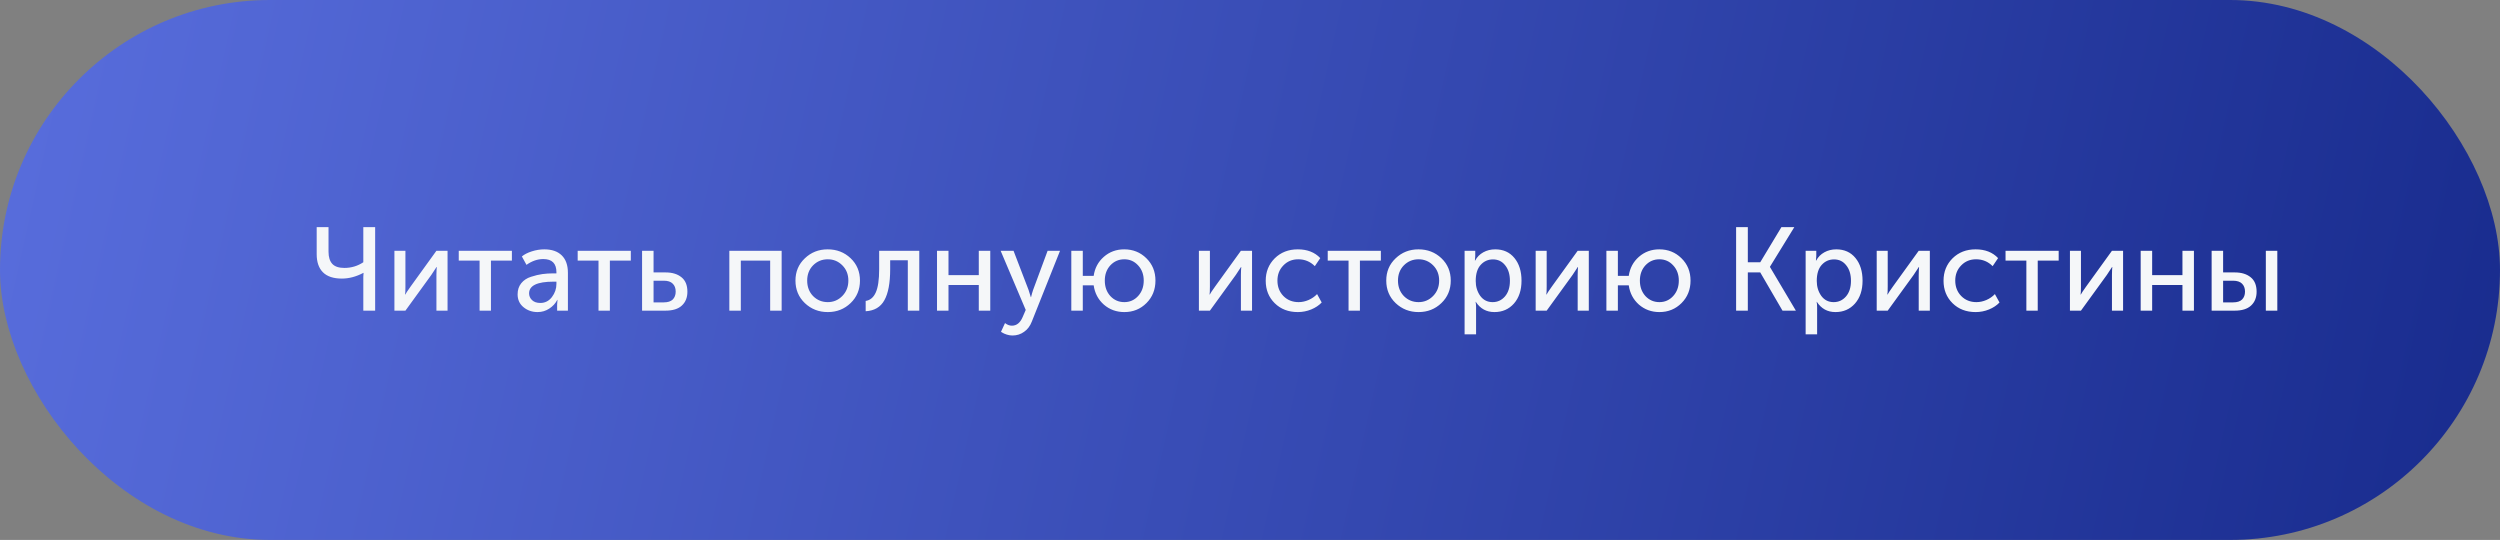
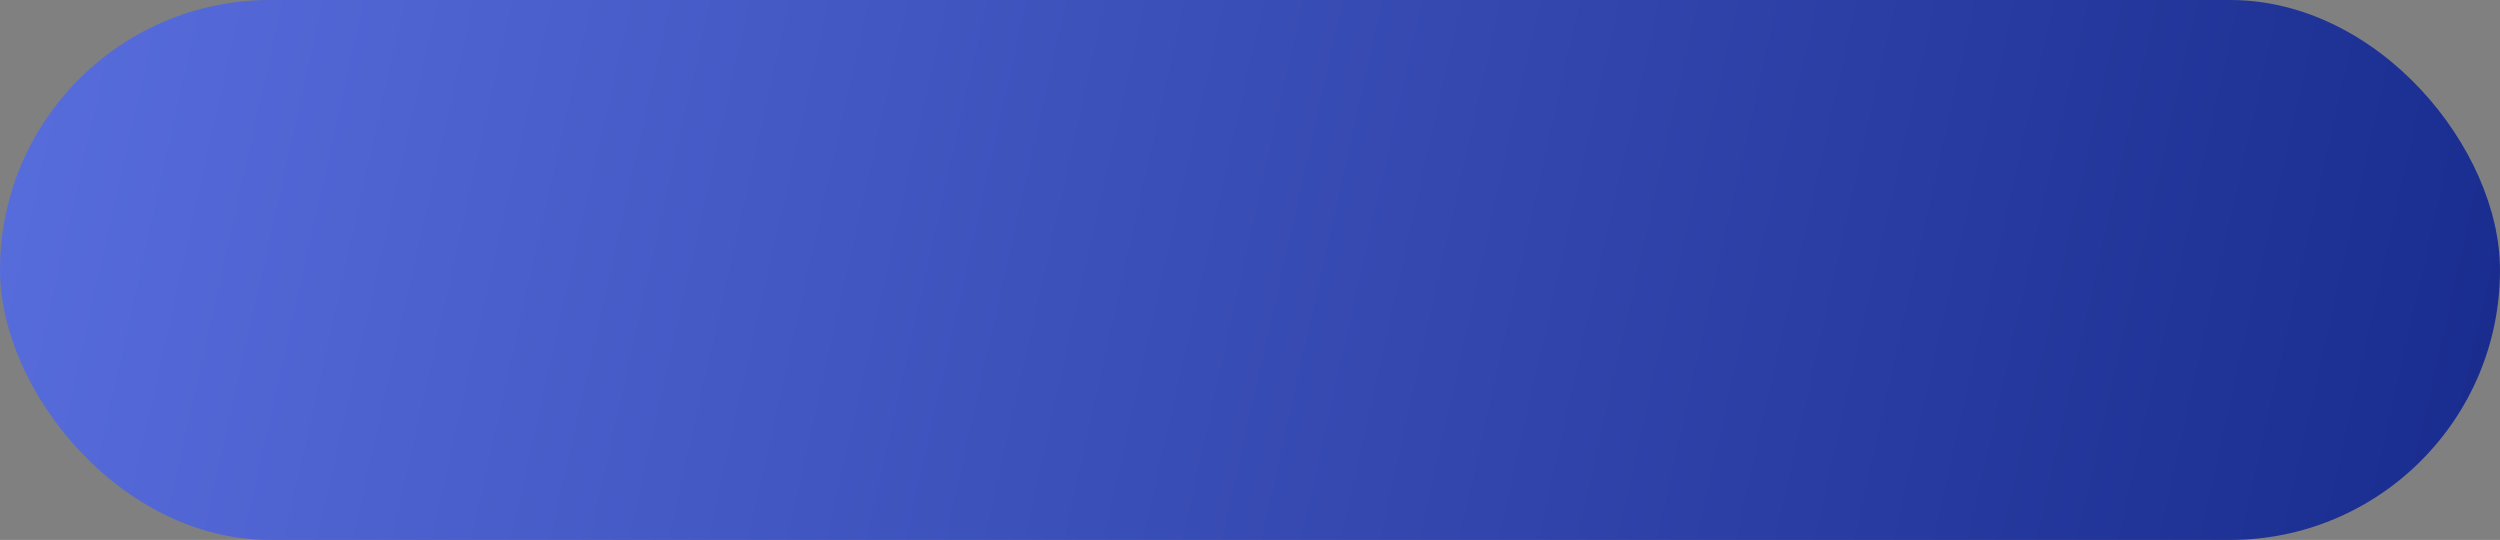
<svg xmlns="http://www.w3.org/2000/svg" width="338" height="73" viewBox="0 0 338 73" fill="none">
  <rect x="0" y="0" width="338" height="73" fill="#808080" stroke="none" />
  <rect width="338" height="73" rx="36.5" fill="url(#paint0_linear_360_5610)" />
-   <path d="M46.224 37.664C45.083 37.664 44.229 37.381 43.664 36.816C43.099 36.251 42.816 35.435 42.816 34.368V30.704H44.416V34.032C44.416 34.757 44.587 35.307 44.928 35.68C45.269 36.043 45.813 36.224 46.56 36.224C47.499 36.224 48.352 35.968 49.12 35.456V30.704H50.72V42H49.12V37.424L49.152 36.896H49.12C48.149 37.408 47.184 37.664 46.224 37.664ZM53.325 42V33.904H54.813V38.736C54.813 39.301 54.797 39.664 54.765 39.824H54.797C54.85 39.696 55.09 39.333 55.517 38.736L59.005 33.904H60.509V42H59.005V37.168C59.005 37.019 59.01 36.811 59.021 36.544C59.042 36.267 59.053 36.117 59.053 36.096H59.021C59.01 36.117 58.776 36.475 58.317 37.168L54.813 42H53.325ZM64.84 42V35.232H62.023V33.904H69.207V35.232H66.376V42H64.84ZM69.981 39.792C69.981 39.195 70.147 38.693 70.477 38.288C70.808 37.883 71.245 37.595 71.789 37.424C72.344 37.243 72.856 37.12 73.325 37.056C73.794 36.992 74.29 36.96 74.813 36.96H75.229V36.8C75.229 35.616 74.637 35.024 73.453 35.024C72.674 35.024 71.917 35.285 71.181 35.808L70.557 34.672C70.888 34.395 71.336 34.165 71.901 33.984C72.466 33.803 73.026 33.712 73.581 33.712C74.605 33.712 75.394 33.984 75.949 34.528C76.504 35.072 76.781 35.856 76.781 36.88V42H75.325V41.184L75.373 40.544H75.341C75.096 41.024 74.733 41.419 74.253 41.728C73.784 42.037 73.261 42.192 72.685 42.192C71.949 42.192 71.314 41.973 70.781 41.536C70.248 41.099 69.981 40.517 69.981 39.792ZM71.533 39.664C71.533 40.016 71.666 40.32 71.933 40.576C72.2 40.832 72.573 40.96 73.053 40.96C73.693 40.96 74.216 40.693 74.621 40.16C75.026 39.627 75.229 39.035 75.229 38.384V38.08H74.829C72.632 38.08 71.533 38.608 71.533 39.664ZM80.918 42V35.232H78.102V33.904H85.286V35.232H82.454V42H80.918ZM86.809 42V33.904H88.361V36.832H89.993C90.889 36.832 91.604 37.051 92.137 37.488C92.671 37.915 92.937 38.565 92.937 39.44C92.937 40.229 92.687 40.853 92.185 41.312C91.695 41.771 90.953 42 89.961 42H86.809ZM88.361 40.88H89.753C90.287 40.88 90.687 40.752 90.953 40.496C91.22 40.229 91.353 39.872 91.353 39.424C91.353 38.965 91.22 38.608 90.953 38.352C90.697 38.085 90.297 37.952 89.753 37.952H88.361V40.88ZM98.606 42V33.904H105.678V42H104.126V35.232H100.158V42H98.606ZM107.547 37.936C107.547 36.731 107.968 35.728 108.811 34.928C109.654 34.117 110.683 33.712 111.899 33.712C113.126 33.712 114.16 34.112 115.003 34.912C115.846 35.712 116.267 36.72 116.267 37.936C116.267 39.152 115.846 40.165 115.003 40.976C114.16 41.787 113.131 42.192 111.915 42.192C110.699 42.192 109.664 41.787 108.811 40.976C107.968 40.165 107.547 39.152 107.547 37.936ZM109.131 37.936C109.131 38.779 109.398 39.477 109.931 40.032C110.475 40.576 111.136 40.848 111.915 40.848C112.683 40.848 113.339 40.571 113.883 40.016C114.427 39.461 114.699 38.768 114.699 37.936C114.699 37.104 114.427 36.416 113.883 35.872C113.339 35.328 112.683 35.056 111.915 35.056C111.136 35.056 110.475 35.328 109.931 35.872C109.398 36.416 109.131 37.104 109.131 37.936ZM117.039 42.08V40.688C117.647 40.592 118.1 40.213 118.399 39.552C118.708 38.88 118.863 37.829 118.863 36.4V33.904H124.287V42H122.735V35.184H120.351V36.4C120.351 38.267 120.089 39.664 119.567 40.592C119.055 41.52 118.212 42.016 117.039 42.08ZM126.684 42V33.904H128.236V37.2H132.332V33.904H133.884V42H132.332V38.528H128.236V42H126.684ZM135.878 43.68C136.177 43.915 136.486 44.032 136.806 44.032C137.457 44.032 137.947 43.632 138.278 42.832L138.678 41.904L135.286 33.904H137.03L139.062 39.2L139.366 40.176H139.398C139.483 39.813 139.574 39.493 139.67 39.216L141.638 33.904H143.318L139.51 43.456C139.275 44.075 138.923 44.544 138.454 44.864C137.995 45.195 137.473 45.36 136.886 45.36C136.619 45.36 136.358 45.317 136.102 45.232C135.846 45.147 135.654 45.061 135.526 44.976L135.334 44.864L135.878 43.68ZM144.841 42V33.904H146.393V37.296H147.865C148.014 36.251 148.473 35.392 149.241 34.72C150.009 34.048 150.926 33.712 151.993 33.712C153.177 33.712 154.174 34.112 154.985 34.912C155.806 35.712 156.217 36.72 156.217 37.936C156.217 39.152 155.811 40.165 155.001 40.976C154.19 41.787 153.193 42.192 152.009 42.192C150.942 42.192 150.019 41.856 149.241 41.184C148.473 40.501 148.014 39.632 147.865 38.576H146.393V42H144.841ZM149.369 37.936C149.369 38.779 149.619 39.477 150.121 40.032C150.633 40.576 151.262 40.848 152.009 40.848C152.745 40.848 153.363 40.576 153.865 40.032C154.377 39.477 154.633 38.779 154.633 37.936C154.633 37.104 154.377 36.416 153.865 35.872C153.363 35.328 152.745 35.056 152.009 35.056C151.262 35.056 150.633 35.328 150.121 35.872C149.619 36.416 149.369 37.104 149.369 37.936ZM162.091 42V33.904H163.579V38.736C163.579 39.301 163.563 39.664 163.531 39.824H163.563C163.616 39.696 163.856 39.333 164.283 38.736L167.771 33.904H169.275V42H167.771V37.168C167.771 37.019 167.776 36.811 167.787 36.544C167.808 36.267 167.819 36.117 167.819 36.096H167.787C167.776 36.117 167.541 36.475 167.083 37.168L163.579 42H162.091ZM171.125 37.952C171.125 36.747 171.53 35.739 172.341 34.928C173.162 34.117 174.202 33.712 175.461 33.712C176.741 33.712 177.754 34.107 178.501 34.896L177.765 35.984C177.146 35.365 176.4 35.056 175.525 35.056C174.714 35.056 174.042 35.333 173.509 35.888C172.976 36.432 172.709 37.115 172.709 37.936C172.709 38.768 172.976 39.461 173.509 40.016C174.053 40.571 174.741 40.848 175.573 40.848C176.021 40.848 176.469 40.752 176.917 40.56C177.376 40.357 177.76 40.091 178.069 39.76L178.693 40.896C178.32 41.291 177.845 41.605 177.269 41.84C176.693 42.075 176.09 42.192 175.461 42.192C174.192 42.192 173.152 41.792 172.341 40.992C171.53 40.192 171.125 39.179 171.125 37.952ZM182.324 42V35.232H179.508V33.904H186.692V35.232H183.86V42H182.324ZM187.422 37.936C187.422 36.731 187.843 35.728 188.686 34.928C189.529 34.117 190.558 33.712 191.774 33.712C193.001 33.712 194.035 34.112 194.878 34.912C195.721 35.712 196.142 36.72 196.142 37.936C196.142 39.152 195.721 40.165 194.878 40.976C194.035 41.787 193.006 42.192 191.79 42.192C190.574 42.192 189.539 41.787 188.686 40.976C187.843 40.165 187.422 39.152 187.422 37.936ZM189.006 37.936C189.006 38.779 189.273 39.477 189.806 40.032C190.35 40.576 191.011 40.848 191.79 40.848C192.558 40.848 193.214 40.571 193.758 40.016C194.302 39.461 194.574 38.768 194.574 37.936C194.574 37.104 194.302 36.416 193.758 35.872C193.214 35.328 192.558 35.056 191.79 35.056C191.011 35.056 190.35 35.328 189.806 35.872C189.273 36.416 189.006 37.104 189.006 37.936ZM198.013 45.2V33.904H199.453V34.624L199.405 35.232H199.437C199.693 34.752 200.061 34.379 200.541 34.112C201.021 33.845 201.559 33.712 202.157 33.712C203.245 33.712 204.109 34.101 204.749 34.88C205.389 35.659 205.709 36.683 205.709 37.952C205.709 39.232 205.367 40.261 204.685 41.04C204.002 41.808 203.122 42.192 202.045 42.192C200.967 42.192 200.13 41.733 199.533 40.816H199.501C199.543 41.008 199.565 41.243 199.565 41.52V45.2H198.013ZM199.517 37.984C199.517 38.752 199.719 39.424 200.125 40C200.541 40.565 201.101 40.848 201.805 40.848C202.466 40.848 203.021 40.592 203.469 40.08C203.917 39.557 204.141 38.853 204.141 37.968C204.141 37.093 203.927 36.395 203.501 35.872C203.085 35.339 202.535 35.072 201.853 35.072C201.191 35.072 200.637 35.317 200.189 35.808C199.741 36.299 199.517 37.024 199.517 37.984ZM207.622 42V33.904H209.11V38.736C209.11 39.301 209.094 39.664 209.062 39.824H209.094C209.147 39.696 209.387 39.333 209.814 38.736L213.302 33.904H214.806V42H213.302V37.168C213.302 37.019 213.307 36.811 213.318 36.544C213.339 36.267 213.35 36.117 213.35 36.096H213.318C213.307 36.117 213.073 36.475 212.614 37.168L209.11 42H207.622ZM217.184 42V33.904H218.736V37.296H220.208C220.358 36.251 220.816 35.392 221.584 34.72C222.352 34.048 223.27 33.712 224.336 33.712C225.52 33.712 226.518 34.112 227.328 34.912C228.15 35.712 228.56 36.72 228.56 37.936C228.56 39.152 228.155 40.165 227.344 40.976C226.534 41.787 225.536 42.192 224.352 42.192C223.286 42.192 222.363 41.856 221.584 41.184C220.816 40.501 220.358 39.632 220.208 38.576H218.736V42H217.184ZM221.712 37.936C221.712 38.779 221.963 39.477 222.464 40.032C222.976 40.576 223.606 40.848 224.352 40.848C225.088 40.848 225.707 40.576 226.208 40.032C226.72 39.477 226.976 38.779 226.976 37.936C226.976 37.104 226.72 36.416 226.208 35.872C225.707 35.328 225.088 35.056 224.352 35.056C223.606 35.056 222.976 35.328 222.464 35.872C221.963 36.416 221.712 37.104 221.712 37.936ZM234.722 42V30.704H236.306V35.456H237.986L240.85 30.704H242.594L239.298 36.064V36.096L242.802 42H240.994L237.986 36.832H236.306V42H234.722ZM244.122 45.2V33.904H245.562V34.624L245.514 35.232H245.546C245.802 34.752 246.17 34.379 246.65 34.112C247.13 33.845 247.669 33.712 248.266 33.712C249.354 33.712 250.218 34.101 250.858 34.88C251.498 35.659 251.818 36.683 251.818 37.952C251.818 39.232 251.477 40.261 250.794 41.04C250.111 41.808 249.231 42.192 248.154 42.192C247.077 42.192 246.239 41.733 245.642 40.816H245.61C245.653 41.008 245.674 41.243 245.674 41.52V45.2H244.122ZM245.626 37.984C245.626 38.752 245.829 39.424 246.234 40C246.65 40.565 247.21 40.848 247.914 40.848C248.575 40.848 249.13 40.592 249.578 40.08C250.026 39.557 250.25 38.853 250.25 37.968C250.25 37.093 250.037 36.395 249.61 35.872C249.194 35.339 248.645 35.072 247.962 35.072C247.301 35.072 246.746 35.317 246.298 35.808C245.85 36.299 245.626 37.024 245.626 37.984ZM253.731 42V33.904H255.219V38.736C255.219 39.301 255.203 39.664 255.171 39.824H255.203C255.257 39.696 255.497 39.333 255.923 38.736L259.411 33.904H260.915V42H259.411V37.168C259.411 37.019 259.417 36.811 259.427 36.544C259.449 36.267 259.459 36.117 259.459 36.096H259.427C259.417 36.117 259.182 36.475 258.723 37.168L255.219 42H253.731ZM262.766 37.952C262.766 36.747 263.171 35.739 263.982 34.928C264.803 34.117 265.843 33.712 267.102 33.712C268.382 33.712 269.395 34.107 270.142 34.896L269.406 35.984C268.787 35.365 268.04 35.056 267.166 35.056C266.355 35.056 265.683 35.333 265.15 35.888C264.616 36.432 264.35 37.115 264.35 37.936C264.35 38.768 264.616 39.461 265.15 40.016C265.694 40.571 266.382 40.848 267.214 40.848C267.662 40.848 268.11 40.752 268.558 40.56C269.016 40.357 269.4 40.091 269.71 39.76L270.334 40.896C269.96 41.291 269.486 41.605 268.91 41.84C268.334 42.075 267.731 42.192 267.102 42.192C265.832 42.192 264.792 41.792 263.982 40.992C263.171 40.192 262.766 39.179 262.766 37.952ZM273.965 42V35.232H271.149V33.904H278.333V35.232H275.501V42H273.965ZM279.856 42V33.904H281.344V38.736C281.344 39.301 281.328 39.664 281.296 39.824H281.328C281.382 39.696 281.622 39.333 282.048 38.736L285.536 33.904H287.04V42H285.536V37.168C285.536 37.019 285.542 36.811 285.552 36.544C285.574 36.267 285.584 36.117 285.584 36.096H285.552C285.542 36.117 285.307 36.475 284.848 37.168L281.344 42H279.856ZM289.419 42V33.904H290.971V37.2H295.067V33.904H296.619V42H295.067V38.528H290.971V42H289.419ZM306.341 42V33.904H307.893V42H306.341ZM299.013 42V33.904H300.565V36.832H302.149C303.045 36.832 303.759 37.051 304.293 37.488C304.826 37.915 305.093 38.565 305.093 39.44C305.093 40.229 304.842 40.853 304.341 41.312C303.85 41.771 303.114 42 302.133 42H299.013ZM300.565 40.88H301.924C302.458 40.88 302.858 40.752 303.125 40.496C303.391 40.229 303.525 39.872 303.525 39.424C303.525 38.976 303.391 38.619 303.125 38.352C302.858 38.085 302.453 37.952 301.909 37.952H300.565V40.88Z" fill="#F5F7F9" />
  <defs>
    <linearGradient id="paint0_linear_360_5610" x1="10.009" y1="-9.366" x2="345.759" y2="65.922" gradientUnits="userSpaceOnUse">
      <stop stop-color="#576CDB" />
      <stop offset="1" stop-color="#172A8C" />
    </linearGradient>
  </defs>
</svg>